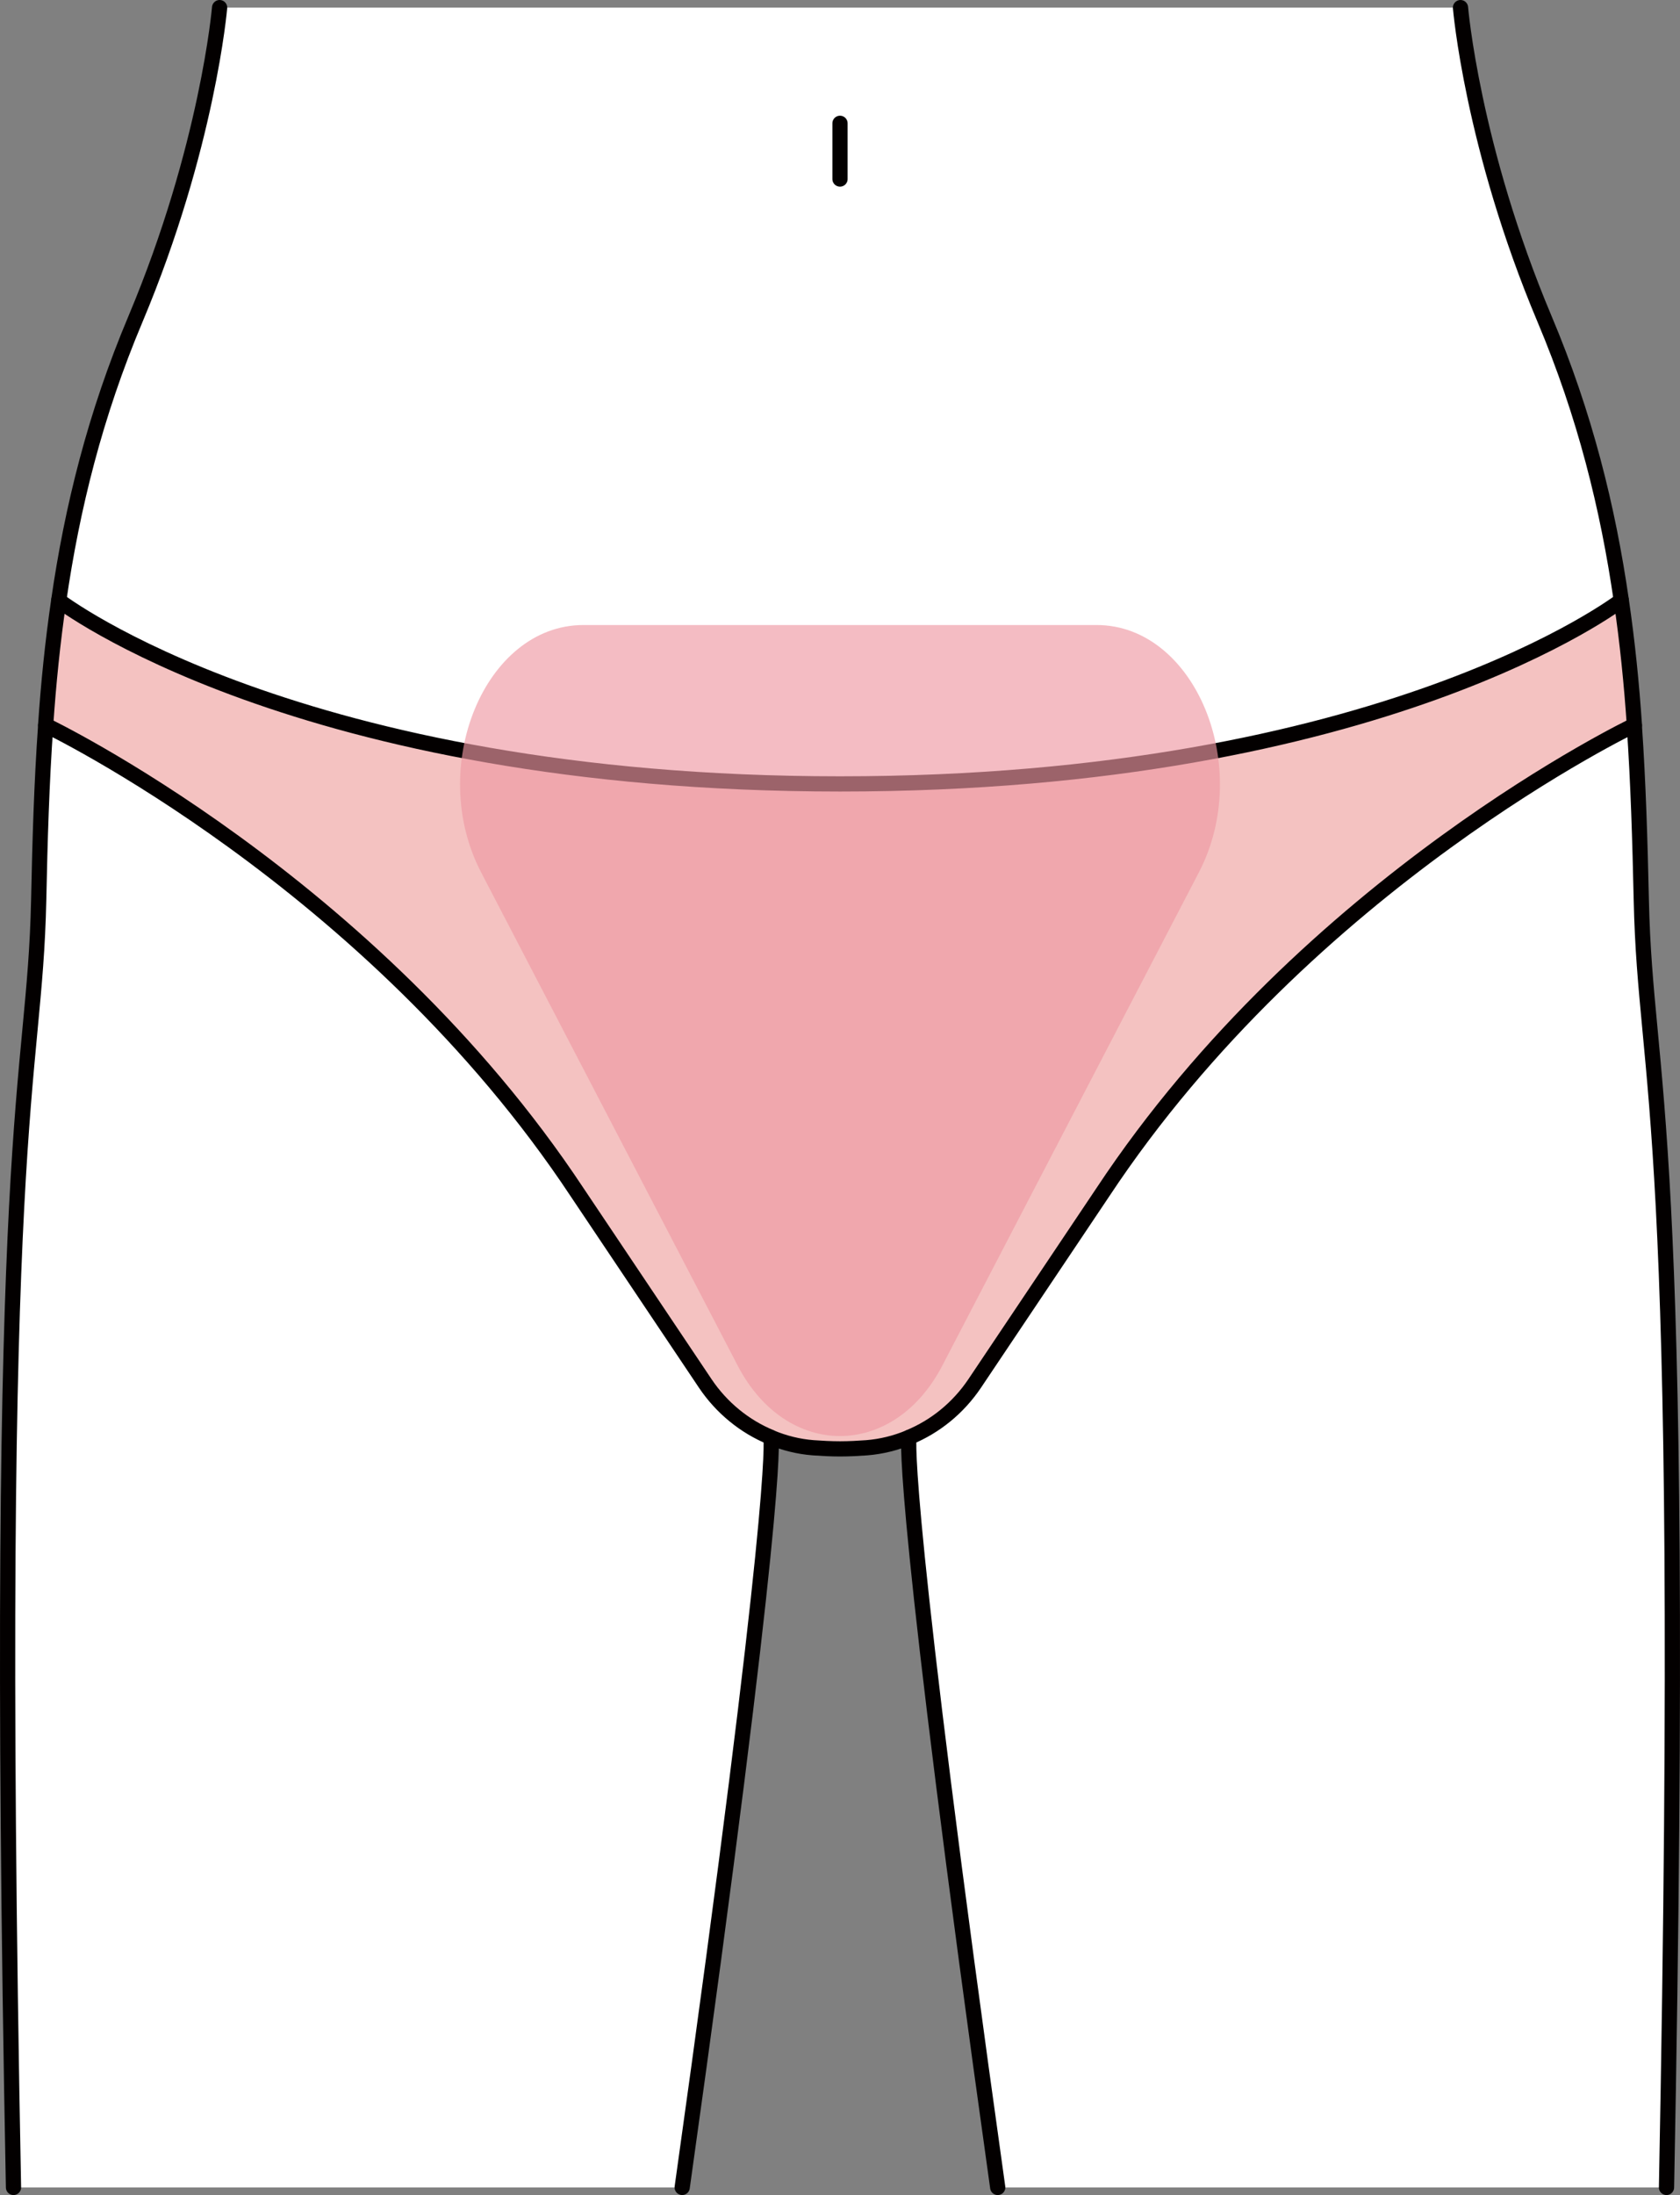
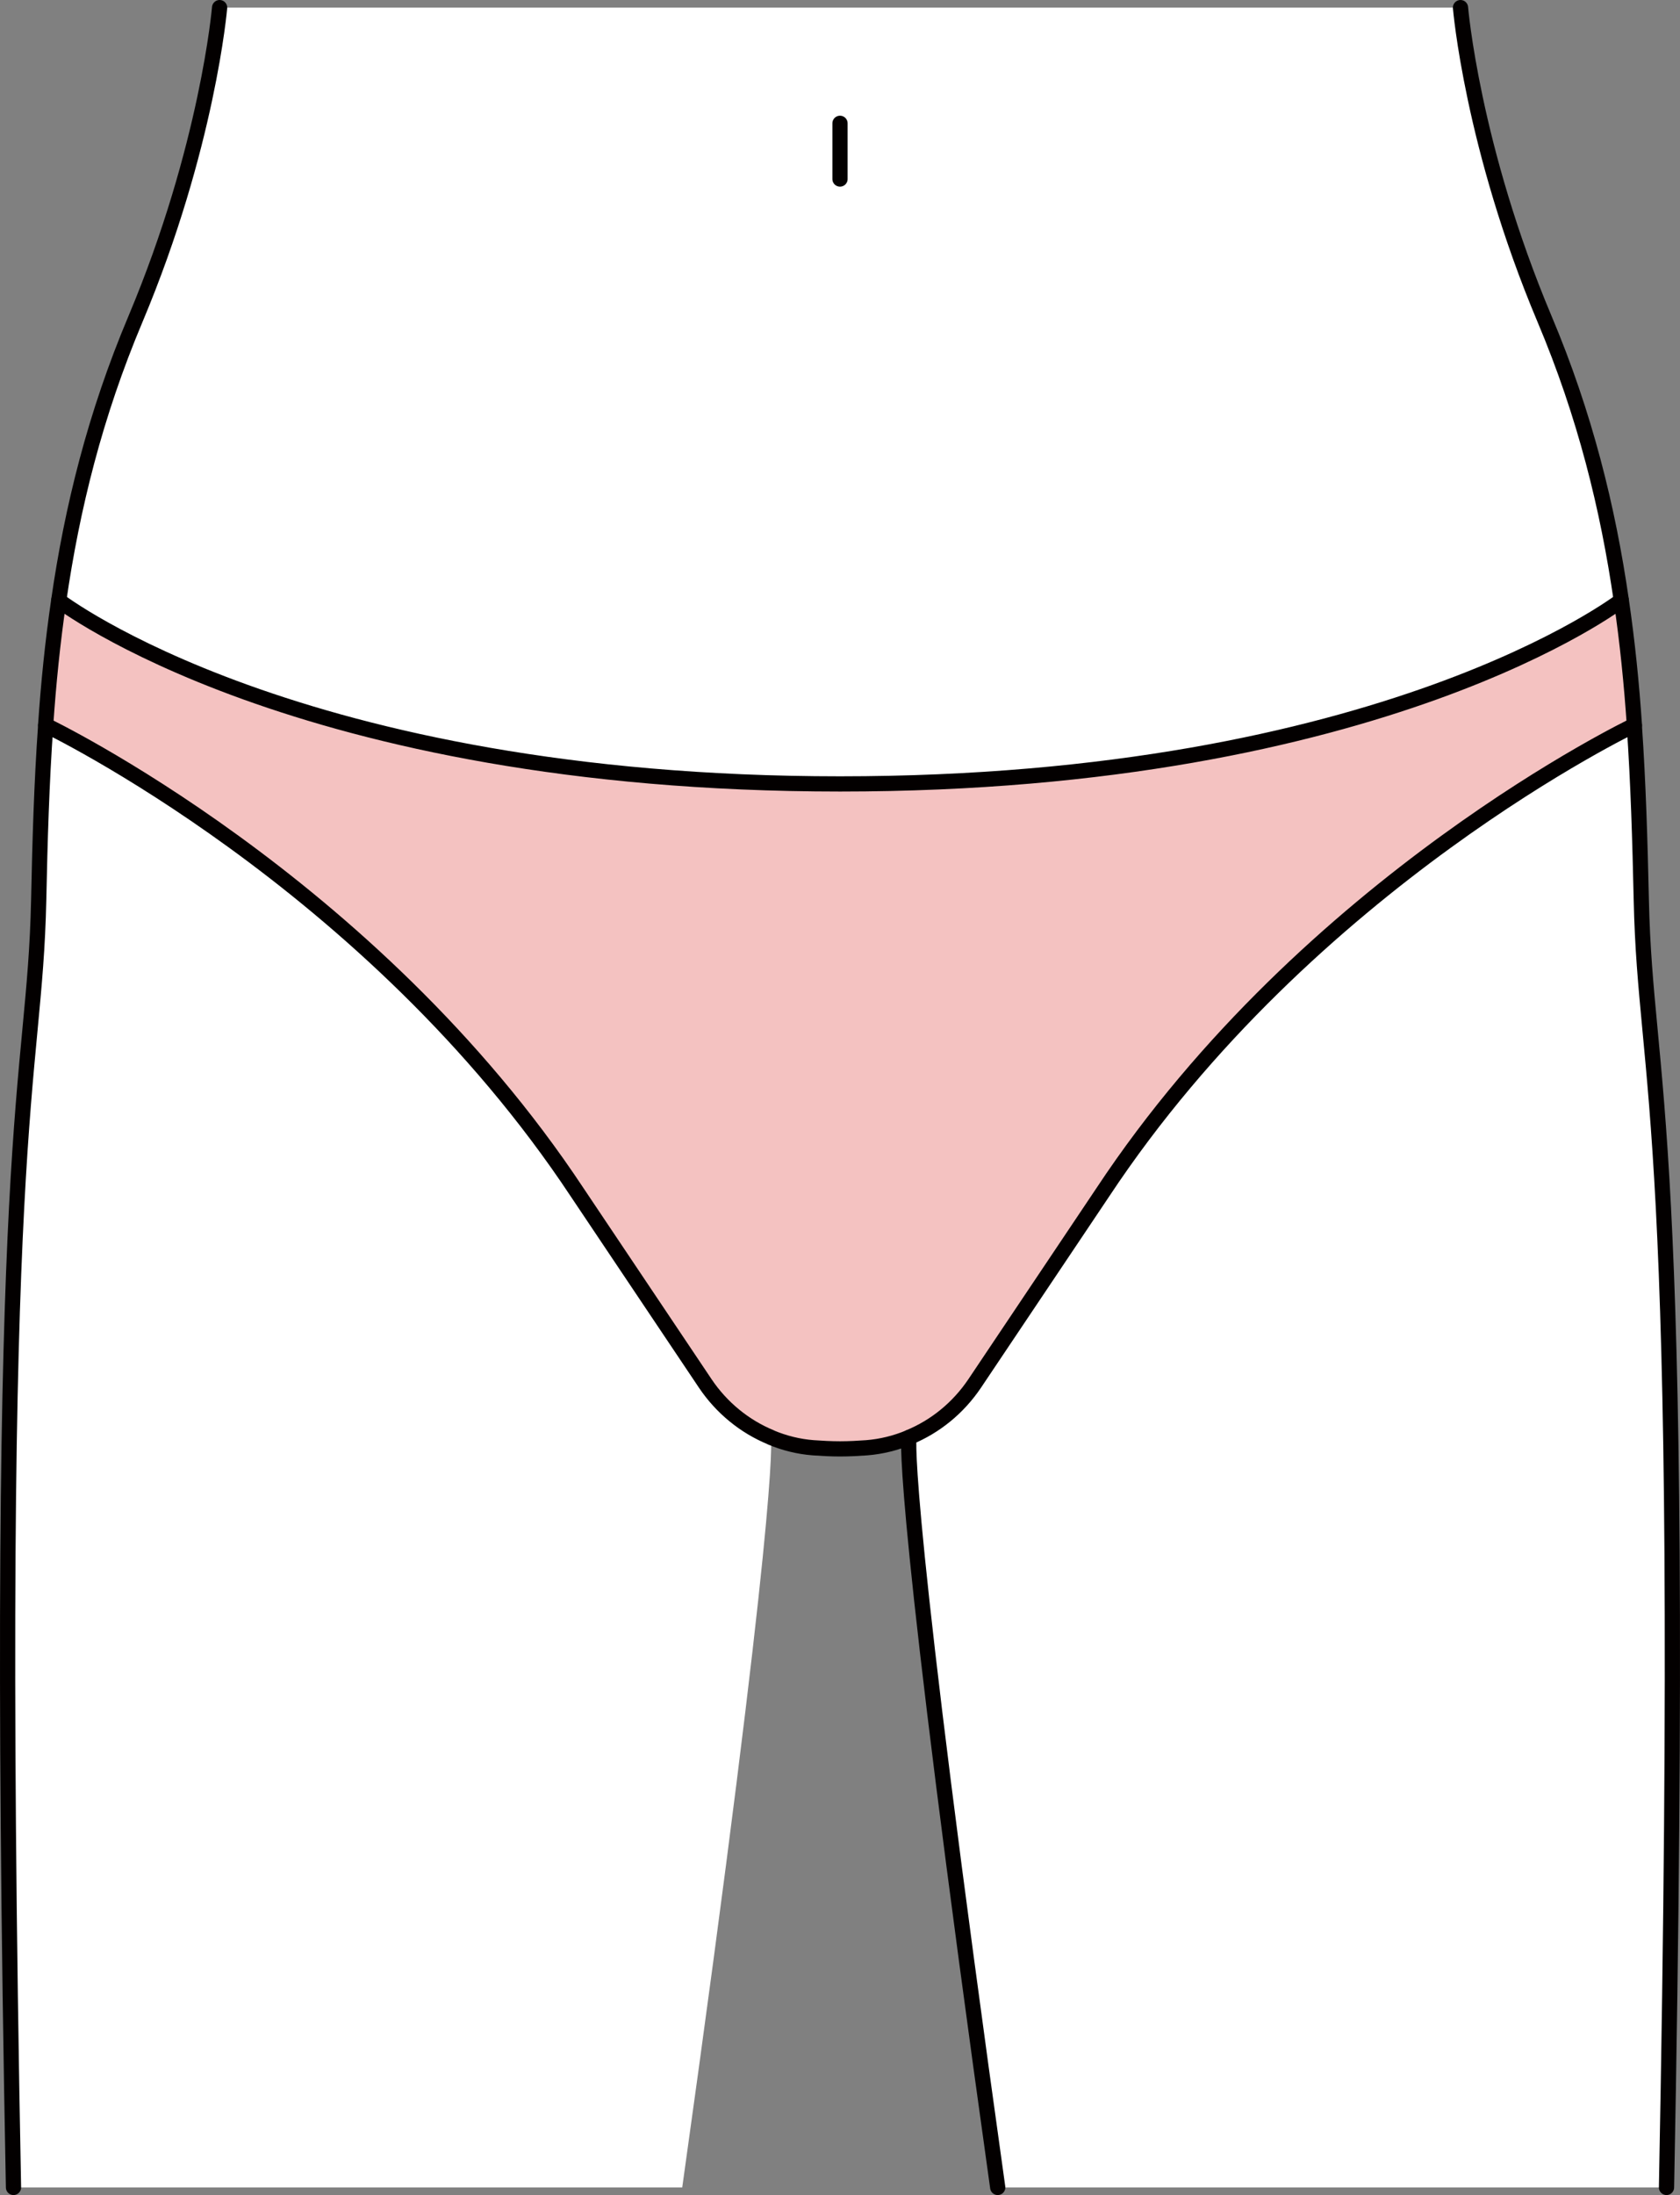
<svg xmlns="http://www.w3.org/2000/svg" id="Layer_2" viewBox="0 0 331.18 432.54">
  <rect x="0" y="0" width="331.18" height="432.54" fill="#808080" stroke="none" />
  <defs>
    <style>.cls-1{fill:#f4c2c1;}.cls-2{fill:#fff;}.cls-3{fill:#ef98a3;isolation:isolate;opacity:.65;}.cls-4{fill:none;stroke:#030000;stroke-linecap:round;stroke-linejoin:round;stroke-width:3px;}</style>
  </defs>
  <g id="details_cropmark">
    <g id="_圖層_1-2">
      <path class="cls-2" d="m328.52,431.03h-131.84c-18.86-134.49-17.59-147.11-17.48-147.78-2.64,1.11-5.45,1.8-8.36,2.03-1.66.12-3.45.22-5.24.22s-3.6-.1-5.29-.22c-2.88-.23-5.72-.93-8.34-2.03.1.62,1.43,13.02-17.48,147.78H2.65C-1.5,216.25,6.8,215.43,7.62,177.3c.26-11.55.59-22.98,1.38-34.39.55-8.17,1.38-16.36,2.59-24.59,2.61-18.19,7.15-36.54,15.13-55.45C40.98,28.9,43.28,1.5,43.28,1.5h244.63s2.26,27.4,16.57,61.36c7.98,18.91,12.5,37.26,15.13,55.45,1.2,8.22,2.03,16.42,2.57,24.59.81,11.41,1.12,22.85,1.38,34.39.82,38.13,9.13,38.95,4.98,253.73h-.01Z" />
      <path class="cls-1" d="m322.17,142.9s-64.13,30.64-104.76,92.02l-25.27,37.69c-3.23,4.8-7.75,8.49-12.95,10.62v.02c-2.63,1.1-5.45,1.8-8.34,2.03-1.67.12-3.45.22-5.25.22s-3.6-.1-5.28-.22c-2.9-.22-5.72-.93-8.34-2.03v-.02c-5.19-2.13-9.73-5.83-12.95-10.62l-25.27-37.69C73.13,173.55,9,142.9,9,142.9c.55-8.17,1.38-16.37,2.58-24.59,0,0,46.88,36.16,154.03,36.16s154-36.16,154-36.16c1.2,8.22,2.03,16.42,2.58,24.59h-.01Z" />
      <path class="cls-4" d="m2.66,431.03C-1.5,216.25,6.8,215.43,7.63,177.28c.24-11.55.57-22.97,1.38-34.39" />
      <path class="cls-4" d="m11.58,118.31c2.63-18.19,7.15-36.54,15.13-55.45C40.98,28.92,43.29,1.5,43.29,1.5" />
-       <path class="cls-4" d="m151.98,283.26c.1.62,1.43,13.02-17.5,147.77" />
      <path class="cls-4" d="m322.17,142.9s-64.13,30.64-104.76,92.02l-25.27,37.69c-3.23,4.8-7.75,8.49-12.95,10.62v.02c-2.63,1.1-5.45,1.8-8.34,2.03-1.67.12-3.45.22-5.25.22s-3.6-.1-5.28-.22c-2.9-.22-5.72-.93-8.34-2.03v-.02c-5.19-2.13-9.73-5.83-12.95-10.62l-25.27-37.69C73.13,173.55,9,142.9,9,142.9c.55-8.17,1.38-16.37,2.58-24.59,0,0,46.88,36.16,154.03,36.16s154-36.16,154-36.16c1.2,8.22,2.03,16.42,2.58,24.59h-.01Z" />
      <path class="cls-4" d="m322.17,142.9c.79,11.42,1.12,22.85,1.38,34.39.83,38.14,9.13,38.96,4.97,253.74" />
      <path class="cls-4" d="m287.91,1.5s2.27,27.42,16.57,61.36c7.98,18.91,12.5,37.26,15.13,55.45" />
      <path class="cls-4" d="m196.68,431.03c-18.86-134.48-17.59-147.1-17.5-147.77" />
      <line class="cls-4" x1="165.59" y1="24.3" x2="165.59" y2="35.28" />
-       <path class="cls-3" d="m165.6,123.16h-50.59c-19.43,0-30.98,27.95-20.16,48.75l50.58,97.2c9.62,18.48,30.69,18.48,40.32,0l50.58-97.2c10.82-20.79-.73-48.75-20.16-48.75h-50.57,0Z" />
    </g>
  </g>
</svg>